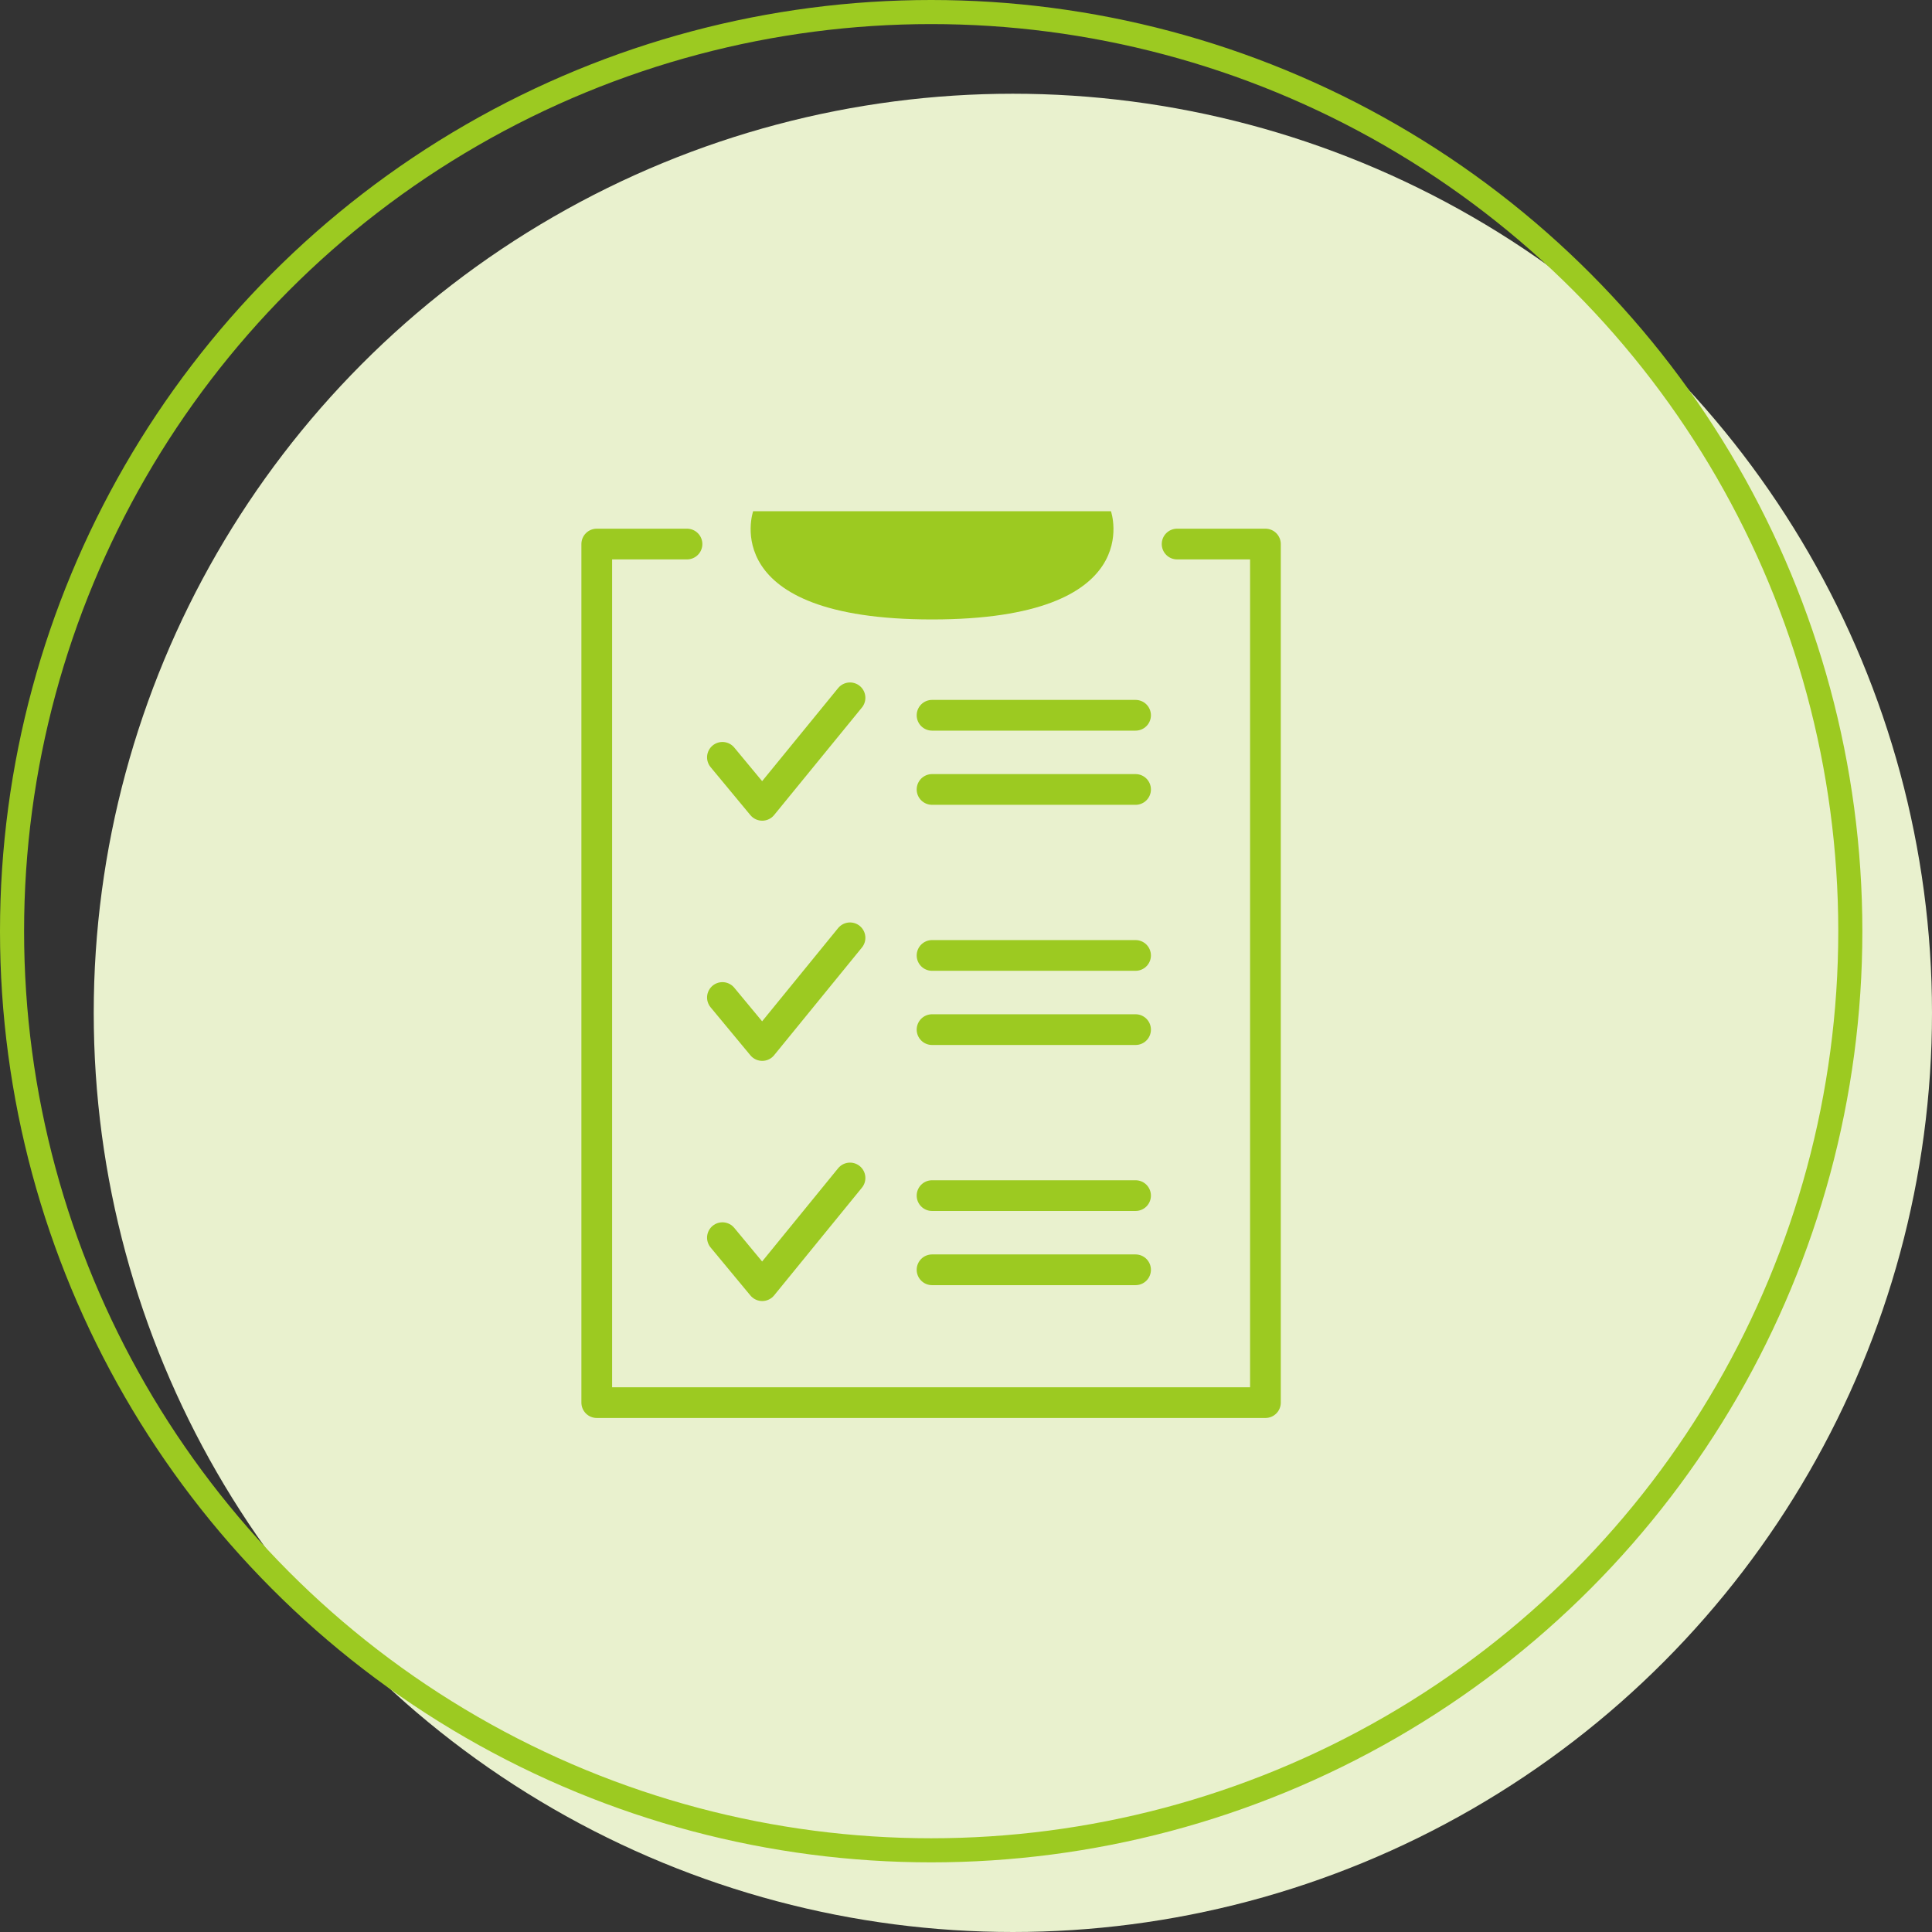
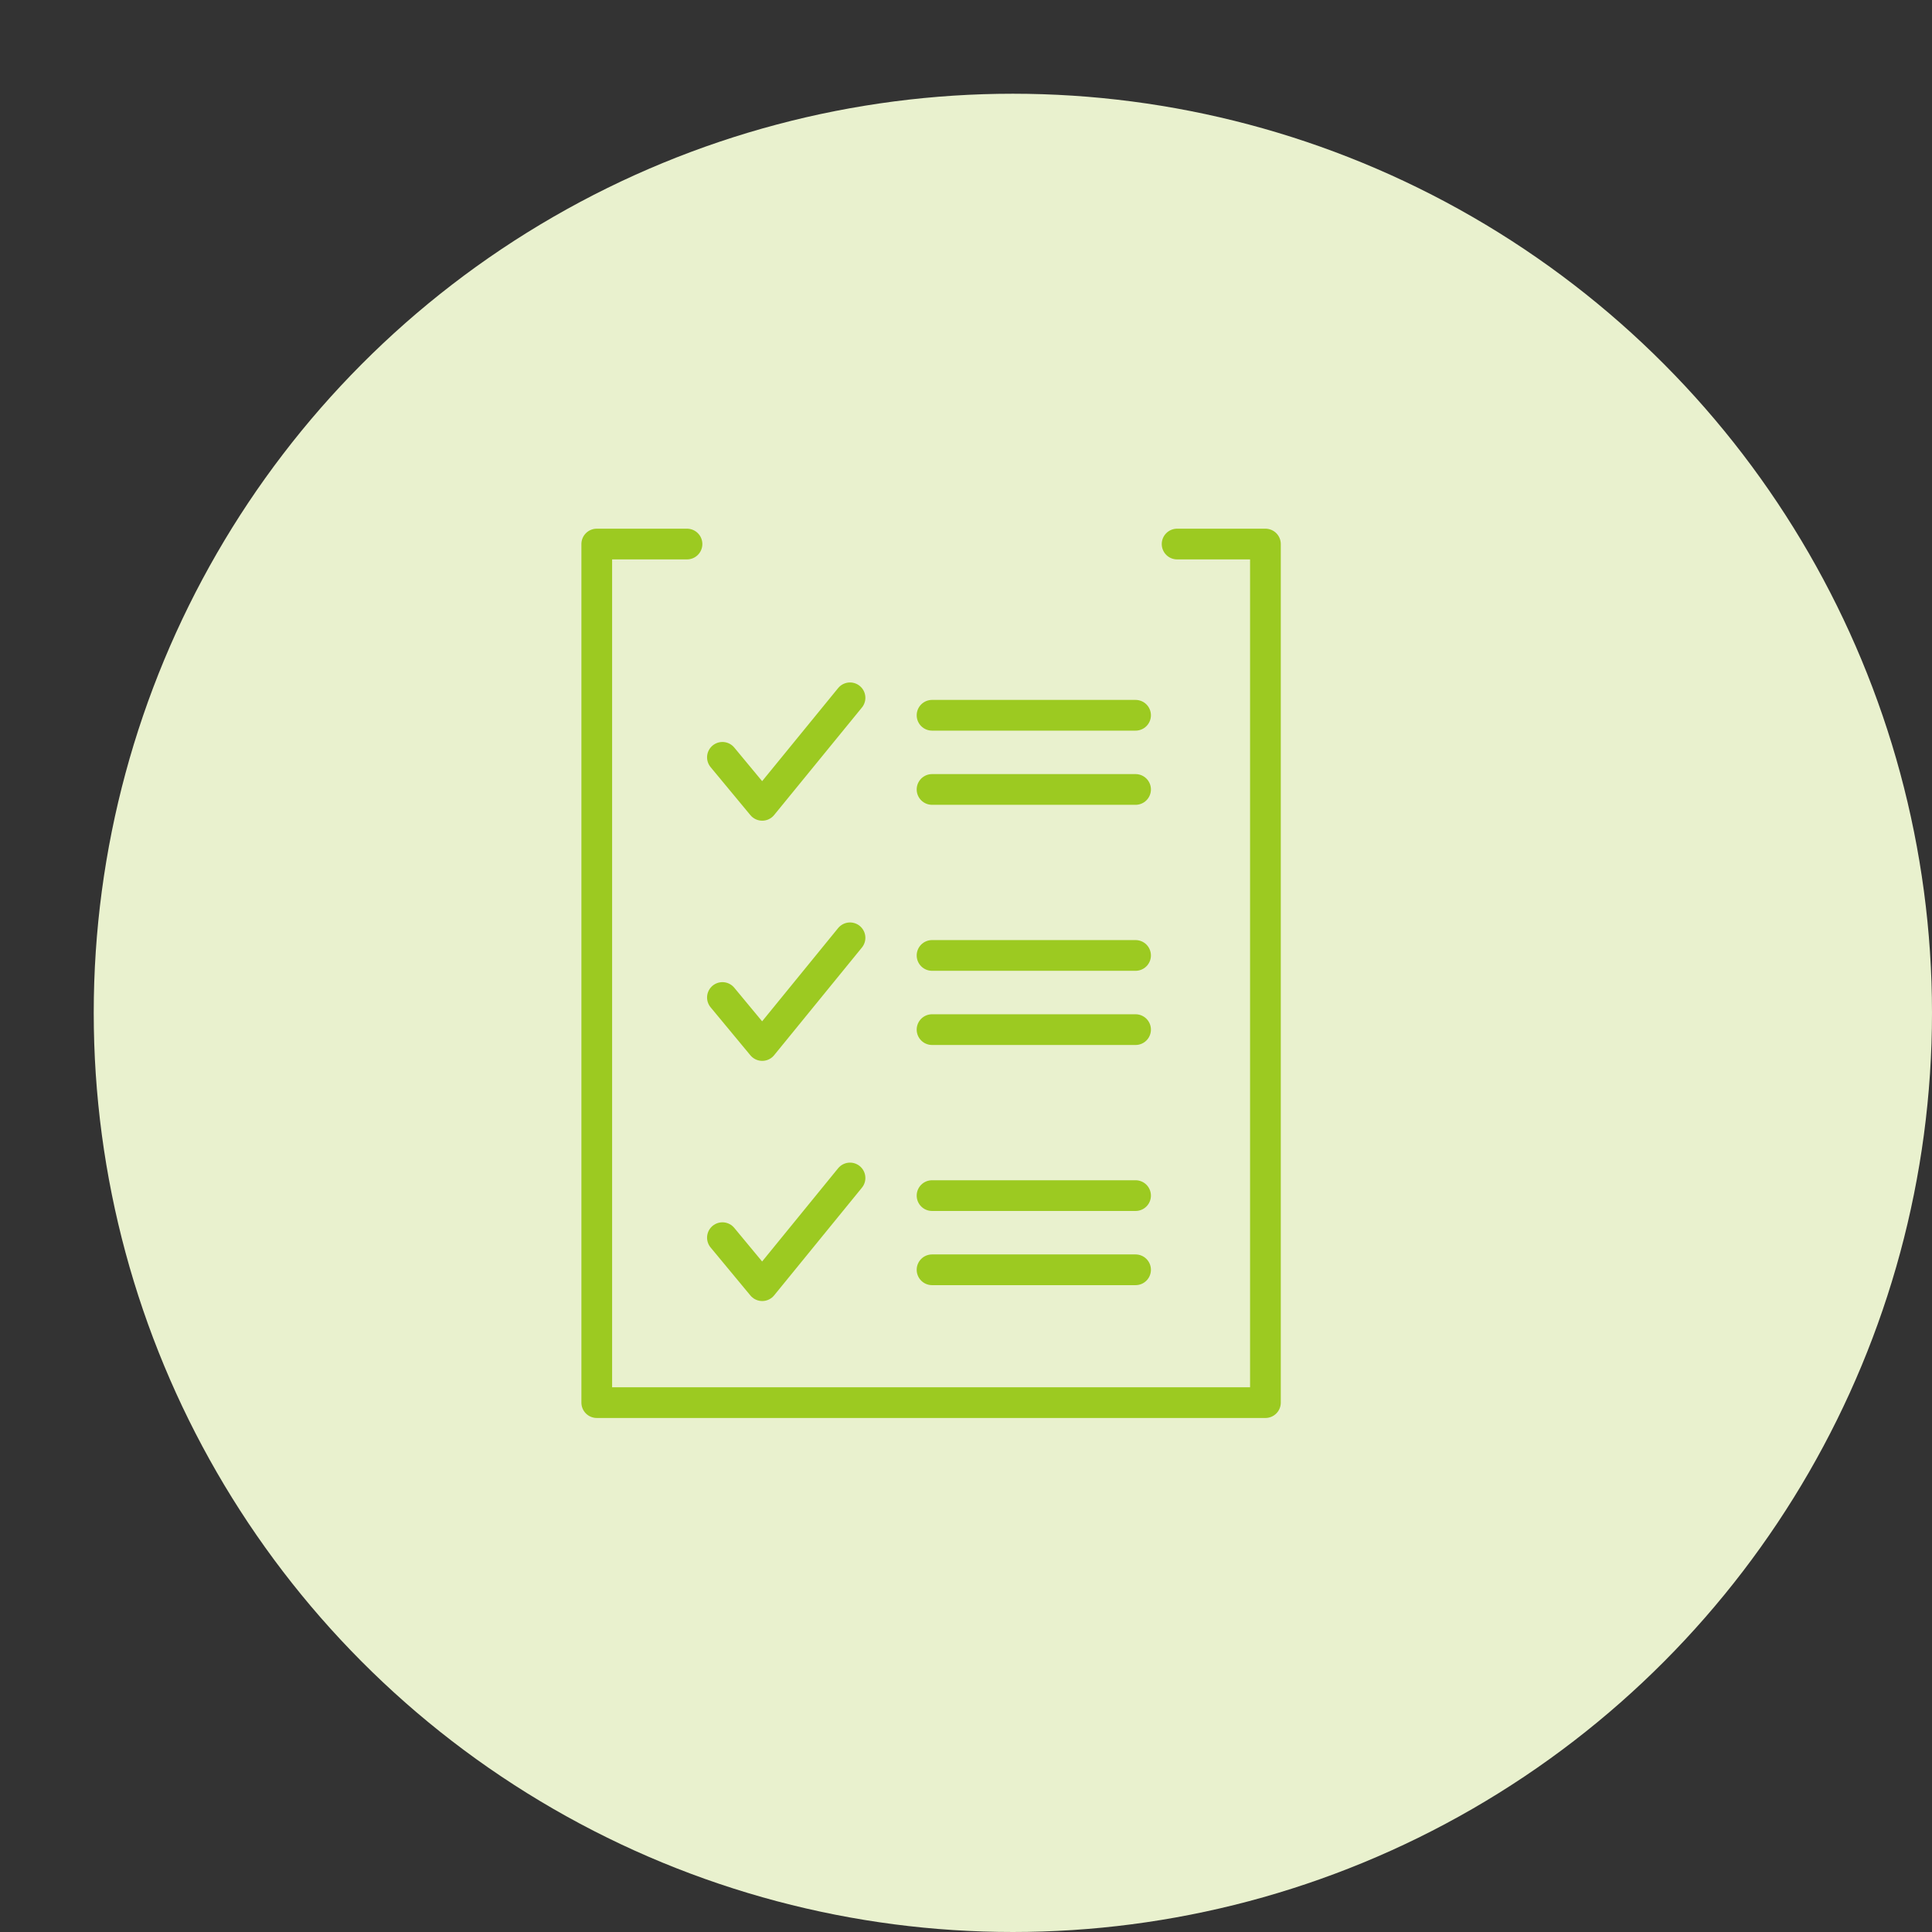
<svg xmlns="http://www.w3.org/2000/svg" viewBox="0 0 110.69 110.69">
  <rect x="0" y="0" width="110.69" height="110.69" fill="#333333" stroke="none" />
  <defs>
    <style>.a{fill:#e9f1ce;}.b,.c{fill:none;stroke:#9cca21;}.b{stroke-miterlimit:10;stroke-width:1.38px;}.c{stroke-linecap:round;stroke-linejoin:round;stroke-width:1.76px;}.d{fill:#9cca21;}</style>
  </defs>
  <title>アセット 11</title>
  <circle class="a" cx="58.03" cy="58.03" r="52.66" />
-   <circle class="b" cx="53.35" cy="53.35" r="52.66" />
  <polyline class="c" points="67.44 31.17 72.5 31.17 72.5 80.36 34.19 80.36 34.19 31.17 39.36 31.17" />
  <line class="c" x1="53.4" y1="40.98" x2="65.06" y2="40.98" />
  <line class="c" x1="53.4" y1="45.23" x2="65.06" y2="45.23" />
  <line class="c" x1="53.4" y1="54.74" x2="65.06" y2="54.74" />
  <line class="c" x1="53.4" y1="58.99" x2="65.06" y2="58.99" />
  <polyline class="c" points="41.39 43.39 43.67 46.14 48.7 39.98" />
  <polyline class="c" points="41.39 57.15 43.67 59.9 48.7 53.73" />
  <polyline class="c" points="41.39 70.91 43.67 73.66 48.7 67.49" />
  <line class="c" x1="53.4" y1="68.5" x2="65.06" y2="68.5" />
  <line class="c" x1="53.4" y1="72.75" x2="65.06" y2="72.75" />
-   <path class="d" d="M43.15,29.29h20.5s2.16,6.2-10.25,6.2S43.15,29.29,43.15,29.29Z" />
</svg>